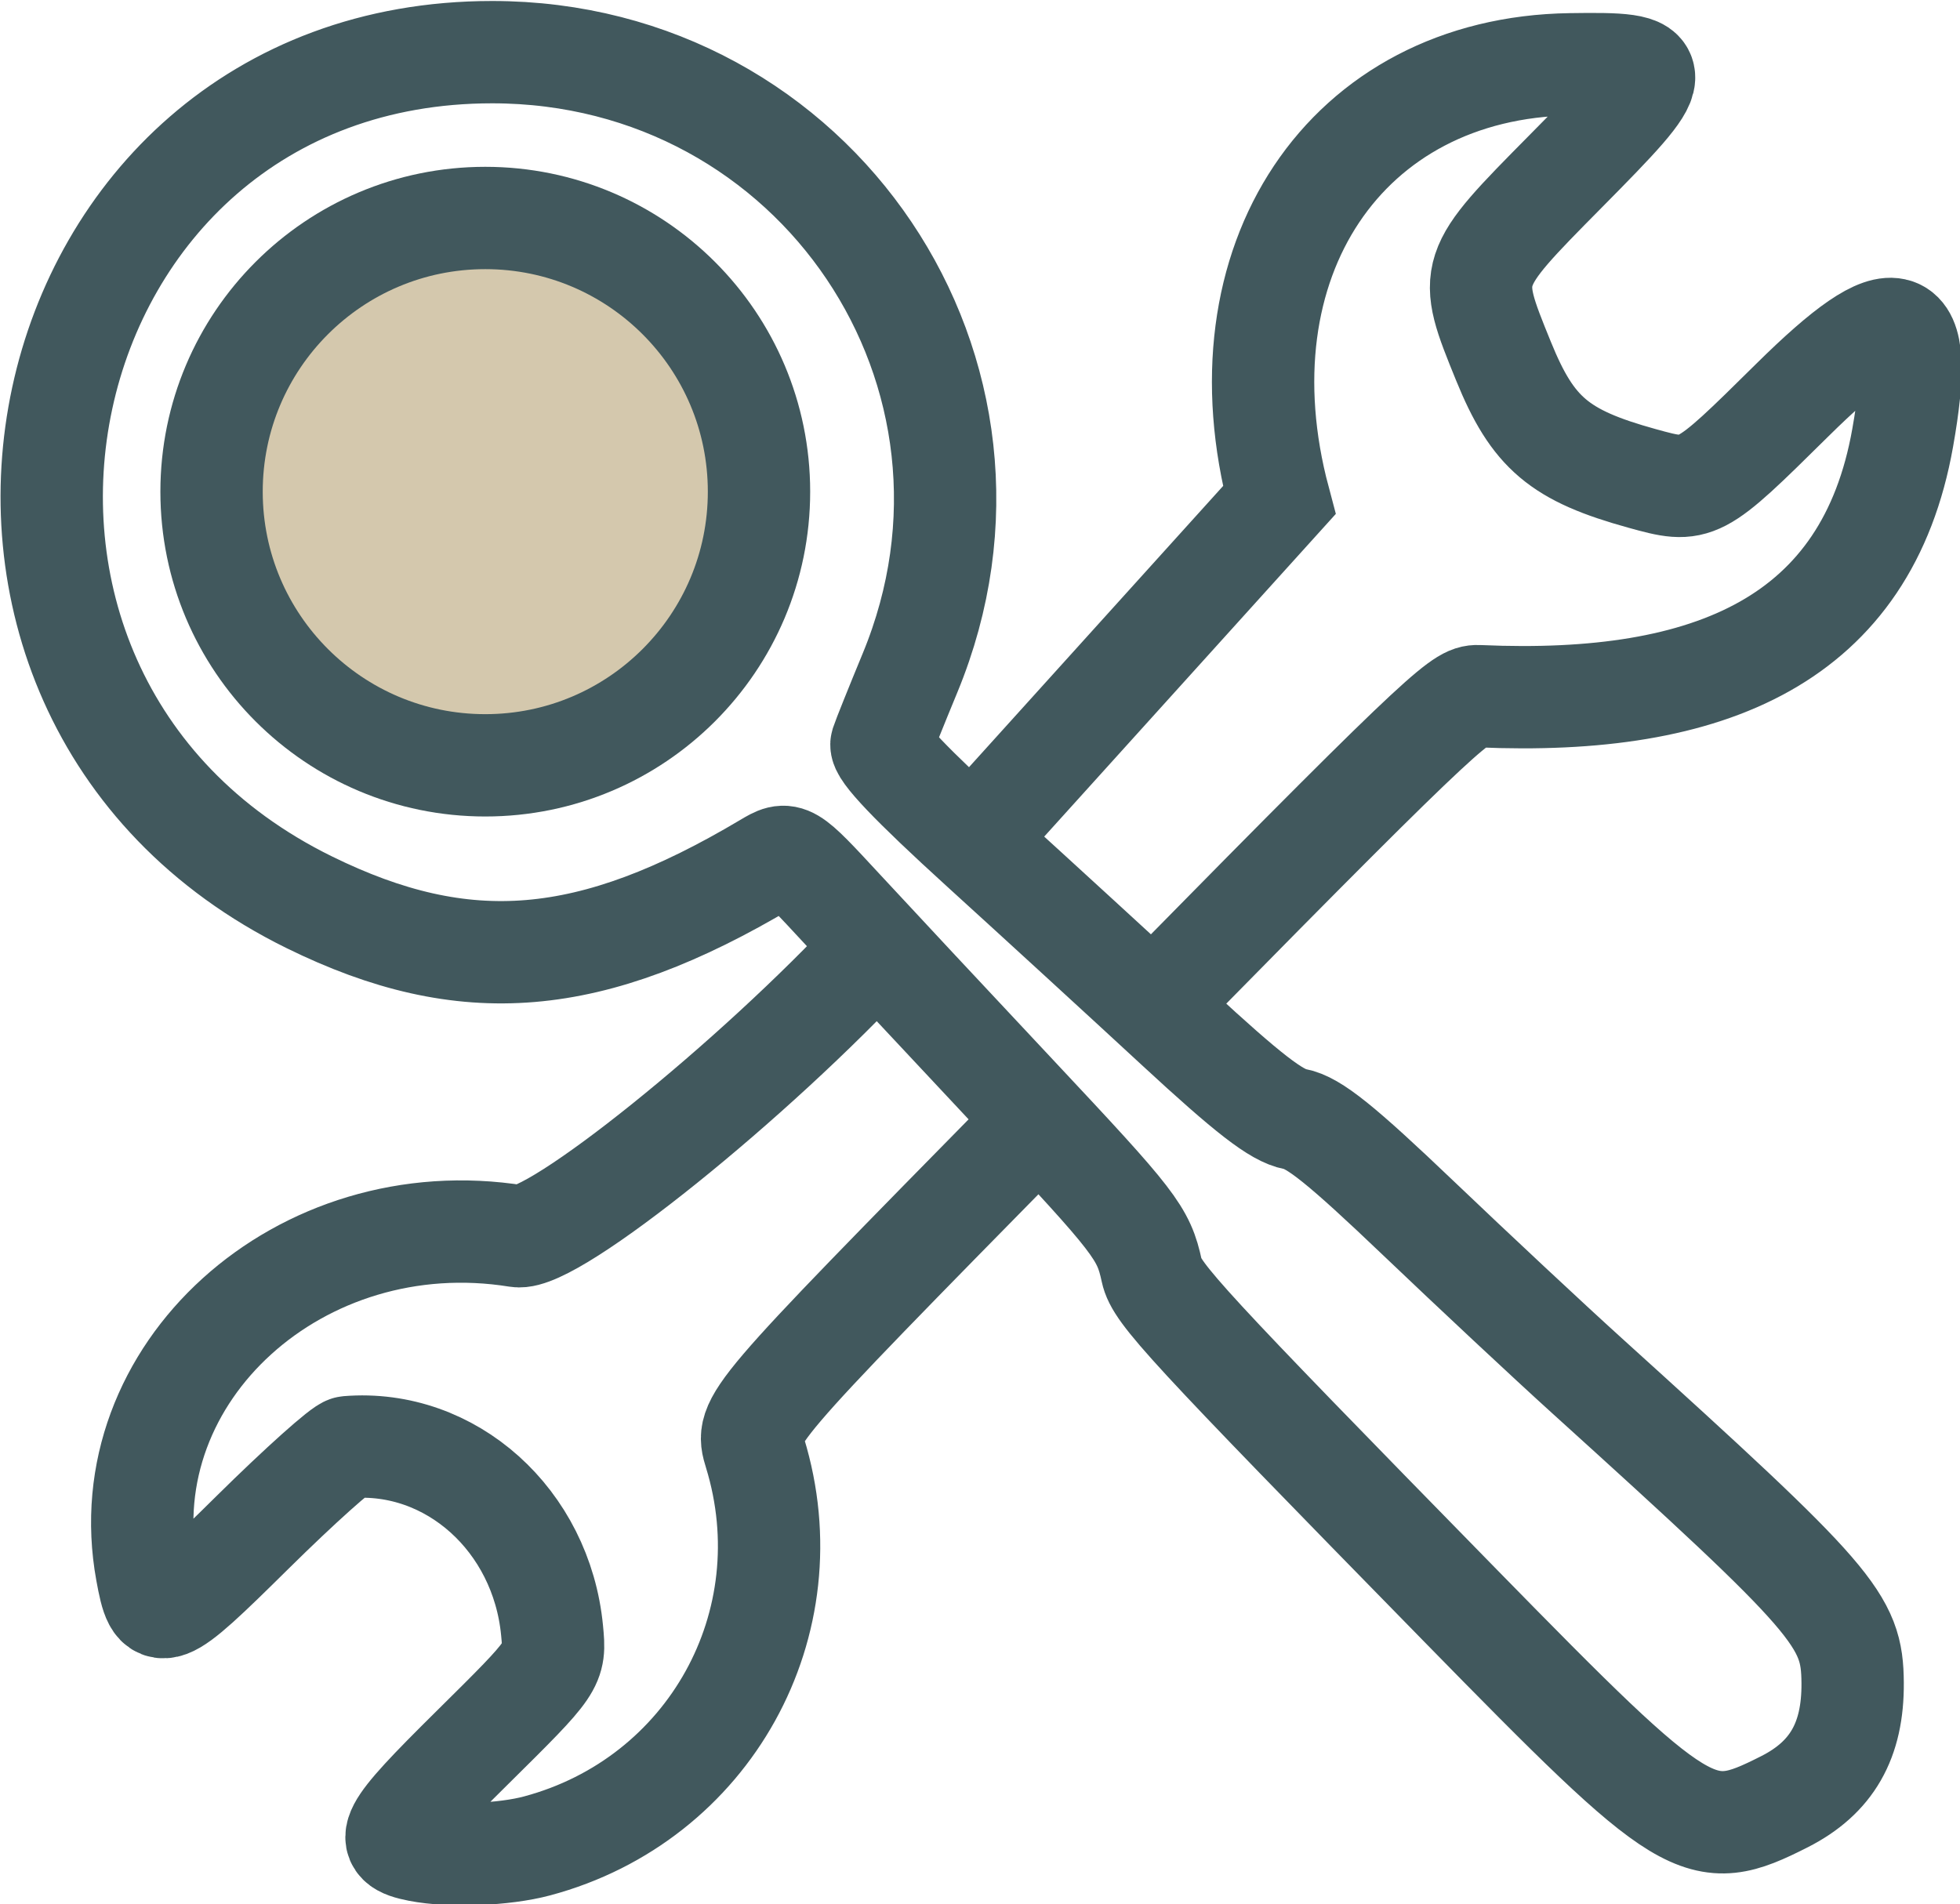
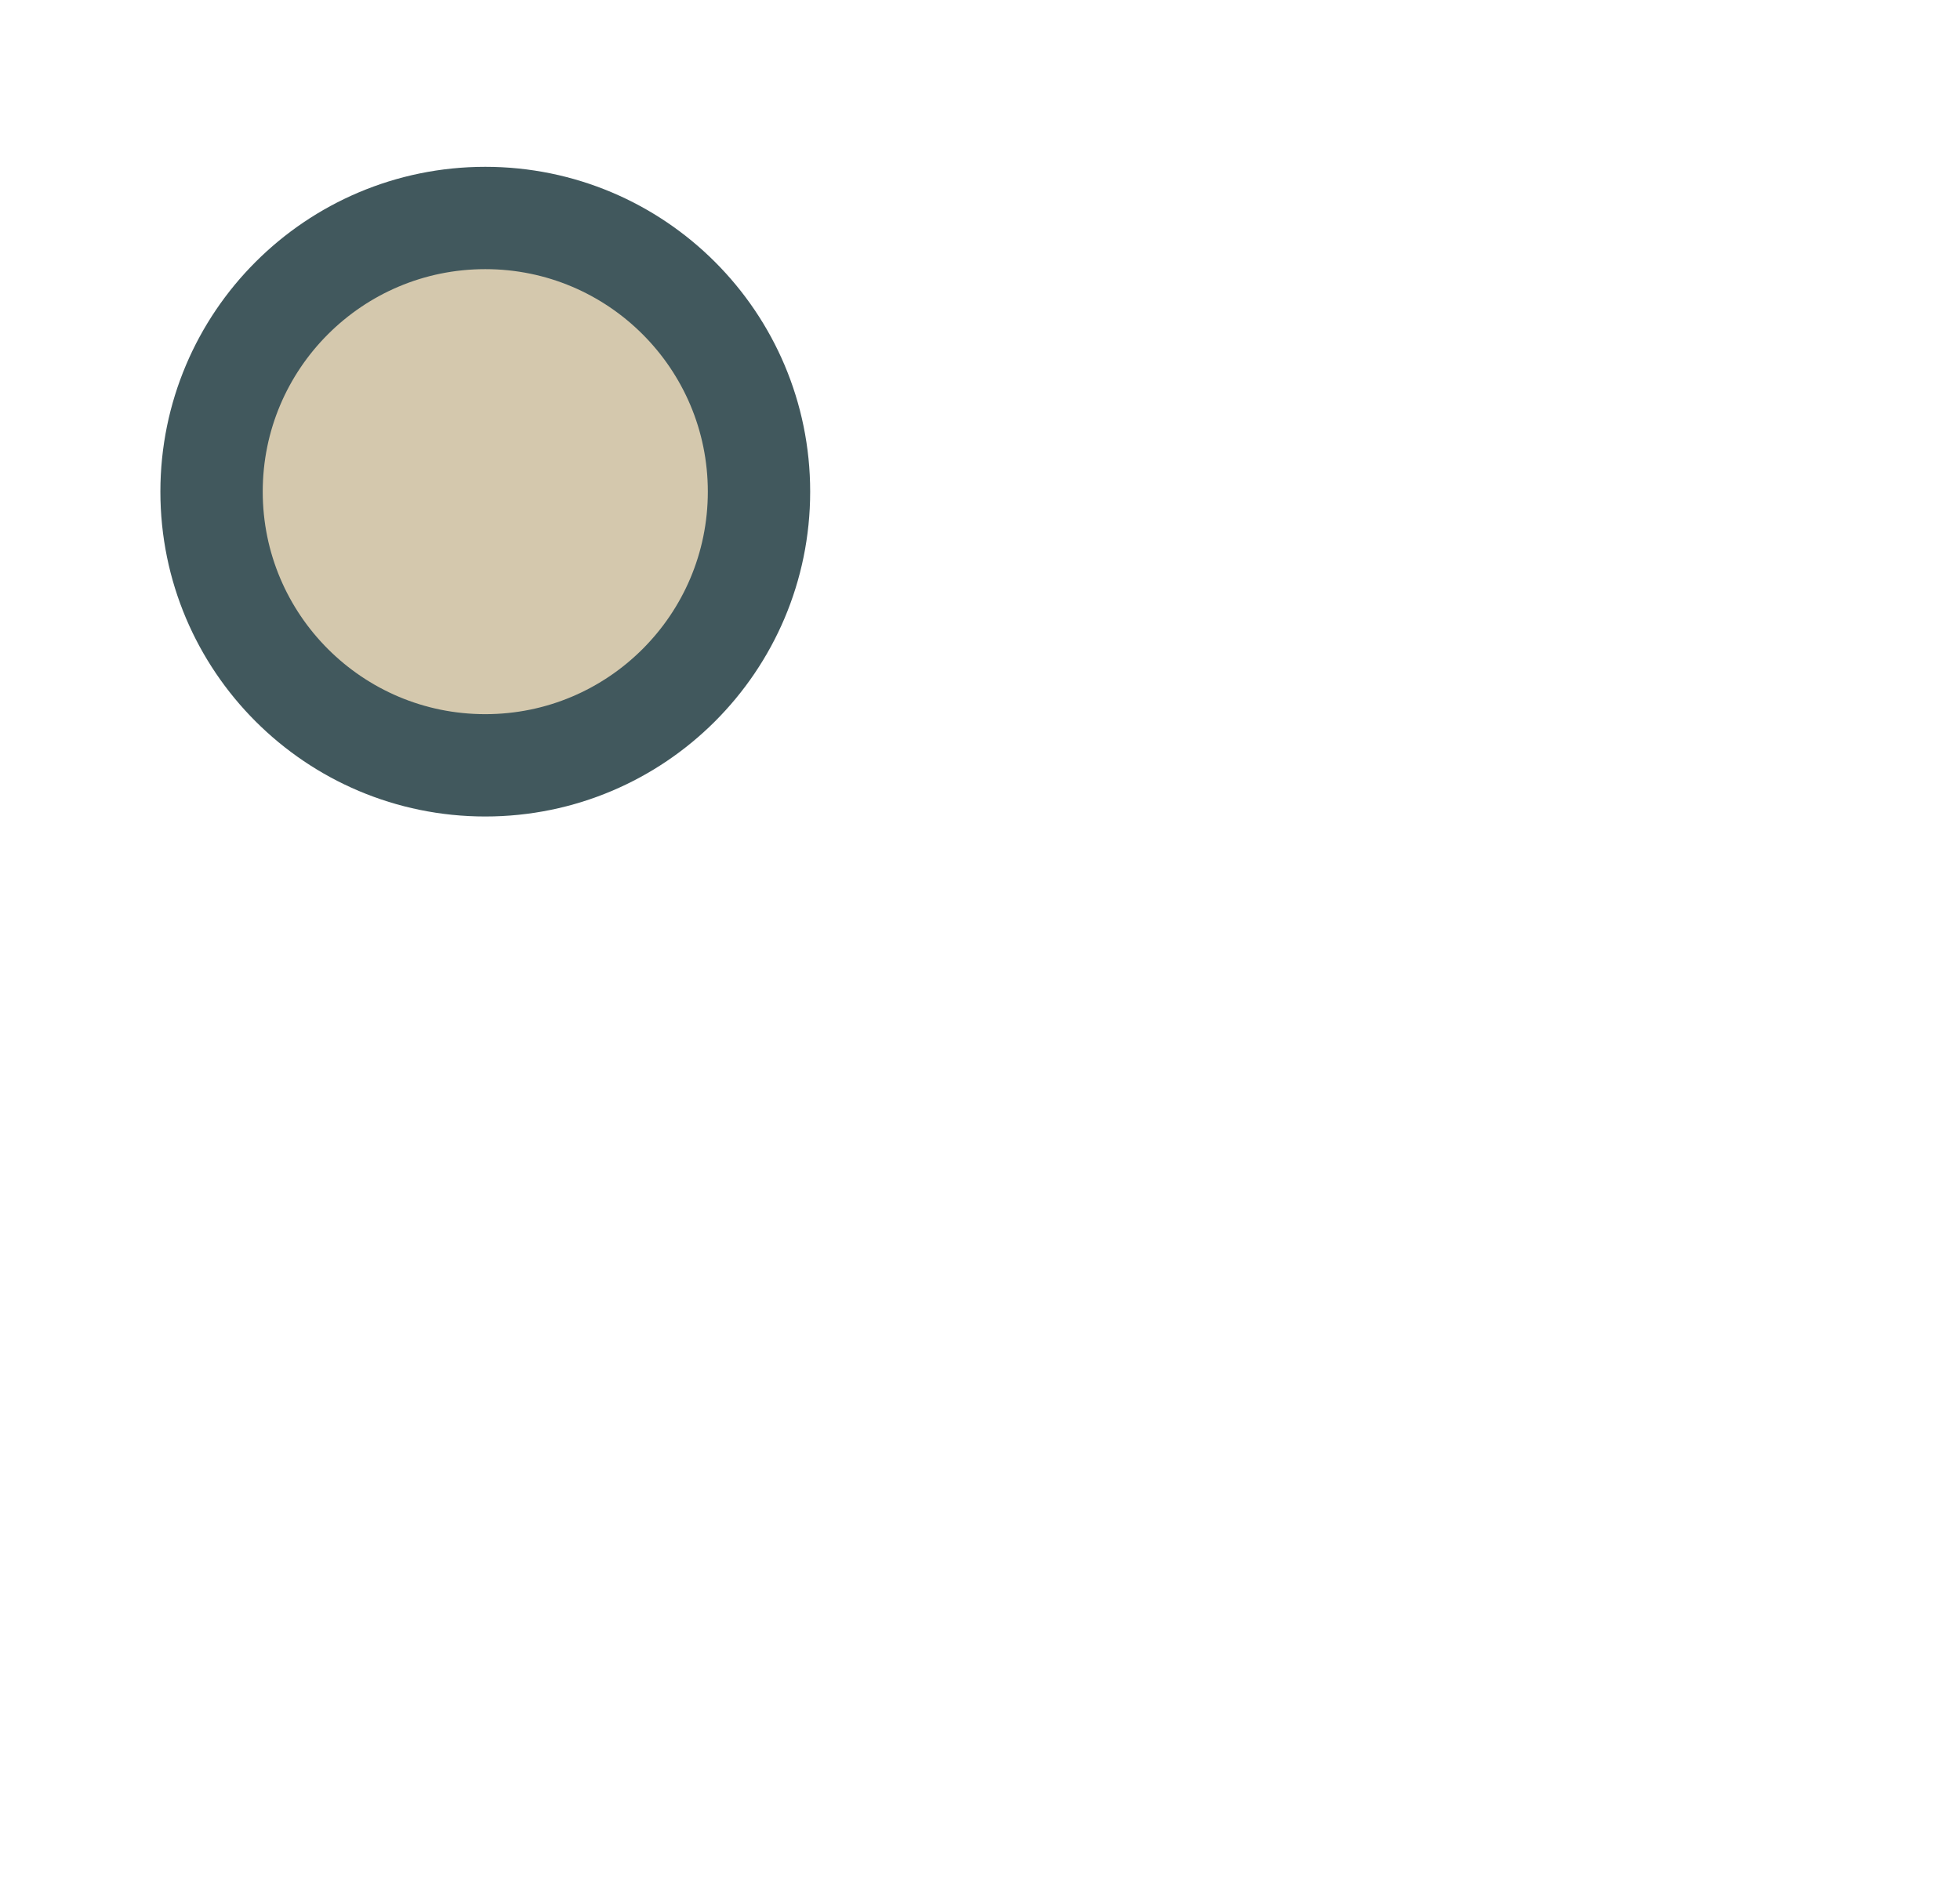
<svg xmlns="http://www.w3.org/2000/svg" width="39.033mm" height="37.925mm" viewBox="0 0 39.033 37.925" version="1.1" id="svg1" xml:space="preserve">
  <defs id="defs1" />
  <g id="layer1" transform="translate(-50.639,-239.844)">
    <g id="g15" transform="matrix(0.956,0,0,0.956,13.747,201.944)" style="stroke-width:1.047">
-       <path id="path1" style="fill:none;stroke:#41585d;stroke-width:2.132;stroke-opacity:1" d="m 48.842,40.731 c -9.872,0 -12.739,13.319 -3.812,17.711 3.247,1.598 5.868,1.379 9.523,-0.797 0.459,-0.273 0.46,-0.274 1.584,0.941 0.618,0.668 2.249,2.416 3.625,3.883 1.242,1.325 1.905,2.04 2.278,2.524 0.373,0.484 0.457,0.735 0.543,1.132 0.101,0.467 0.698,1.115 6.416,6.957 4.749,4.852 4.991,4.998 6.762,4.102 0.987,-0.5 1.431,-1.275 1.422,-2.477 -0.01,-1.311 -0.357,-1.712 -5.541,-6.406 -0.787,-0.712 -2.362,-2.185 -3.5,-3.271 -1.612,-1.539 -2.181,-1.996 -2.576,-2.07 -0.385,-0.072 -0.975,-0.529 -2.467,-1.908 -1.079,-0.998 -2.92,-2.686 -4.09,-3.75 -1.436,-1.307 -2.103,-2.007 -2.055,-2.158 0.04,-0.123 0.307,-0.787 0.592,-1.477 2.573,-6.222 -1.944,-12.936 -8.703,-12.936 z m 8.021,18.639 c -2.567,2.78 -6.755,6.148 -7.496,6.029 -4.522,-0.729 -8.477,2.852 -7.721,6.988 0.203,1.112 0.286,1.081 2.209,-0.82 0.977,-0.965 1.867,-1.762 1.979,-1.771 2.146,-0.175 4.035,1.52 4.256,3.818 0.07,0.73 0.07,0.729 -1.664,2.445 -1.779,1.76 -1.898,1.989 -1.119,2.141 0.673,0.131 1.784,0.088 2.471,-0.096 3.591,-0.961 5.629,-4.636 4.539,-8.189 -0.211,-0.687 -0.211,-0.687 5.825,-6.828 m 2.753,-2.792 c 6.036,-6.141 6.153,-6.161 6.517,-6.145 4.824,0.211 8.068,-1.182 8.813,-5.383 0.491,-2.771 -0.09,-2.969 -2.299,-0.787 -1.97,1.947 -1.977,1.95 -3.127,1.633 -1.726,-0.477 -2.279,-0.944 -2.889,-2.443 -0.763,-1.874 -0.761,-1.879 1.295,-3.957 2.158,-2.181 2.163,-2.259 0.098,-2.229 h -4e-6 c -4.688,0.069 -7.389,4.115 -6.065,9.082 l -6.291,6.963" />
      <circle style="opacity:1;fill:#d4c8ad;fill-opacity:1;fill-rule:evenodd;stroke:#41585d;stroke-width:2.132;stroke-linecap:square;stroke-dasharray:none;stroke-opacity:1;paint-order:fill markers stroke" id="path6" cx="48.699" cy="49.888" r="5.702" />
    </g>
  </g>
</svg>